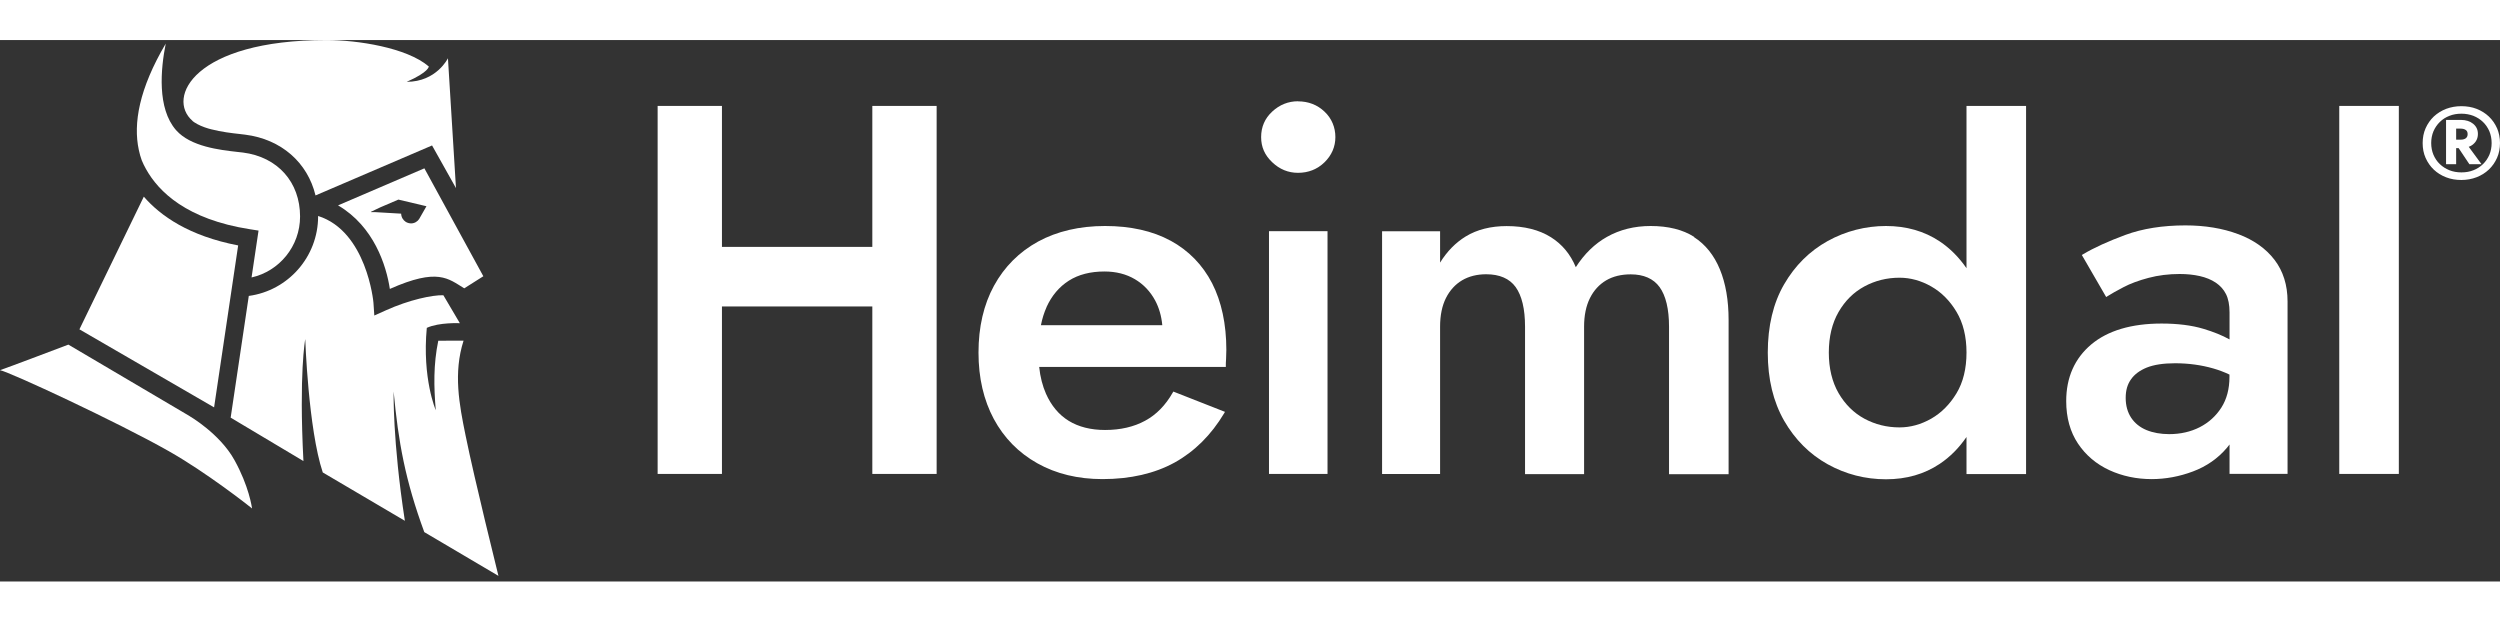
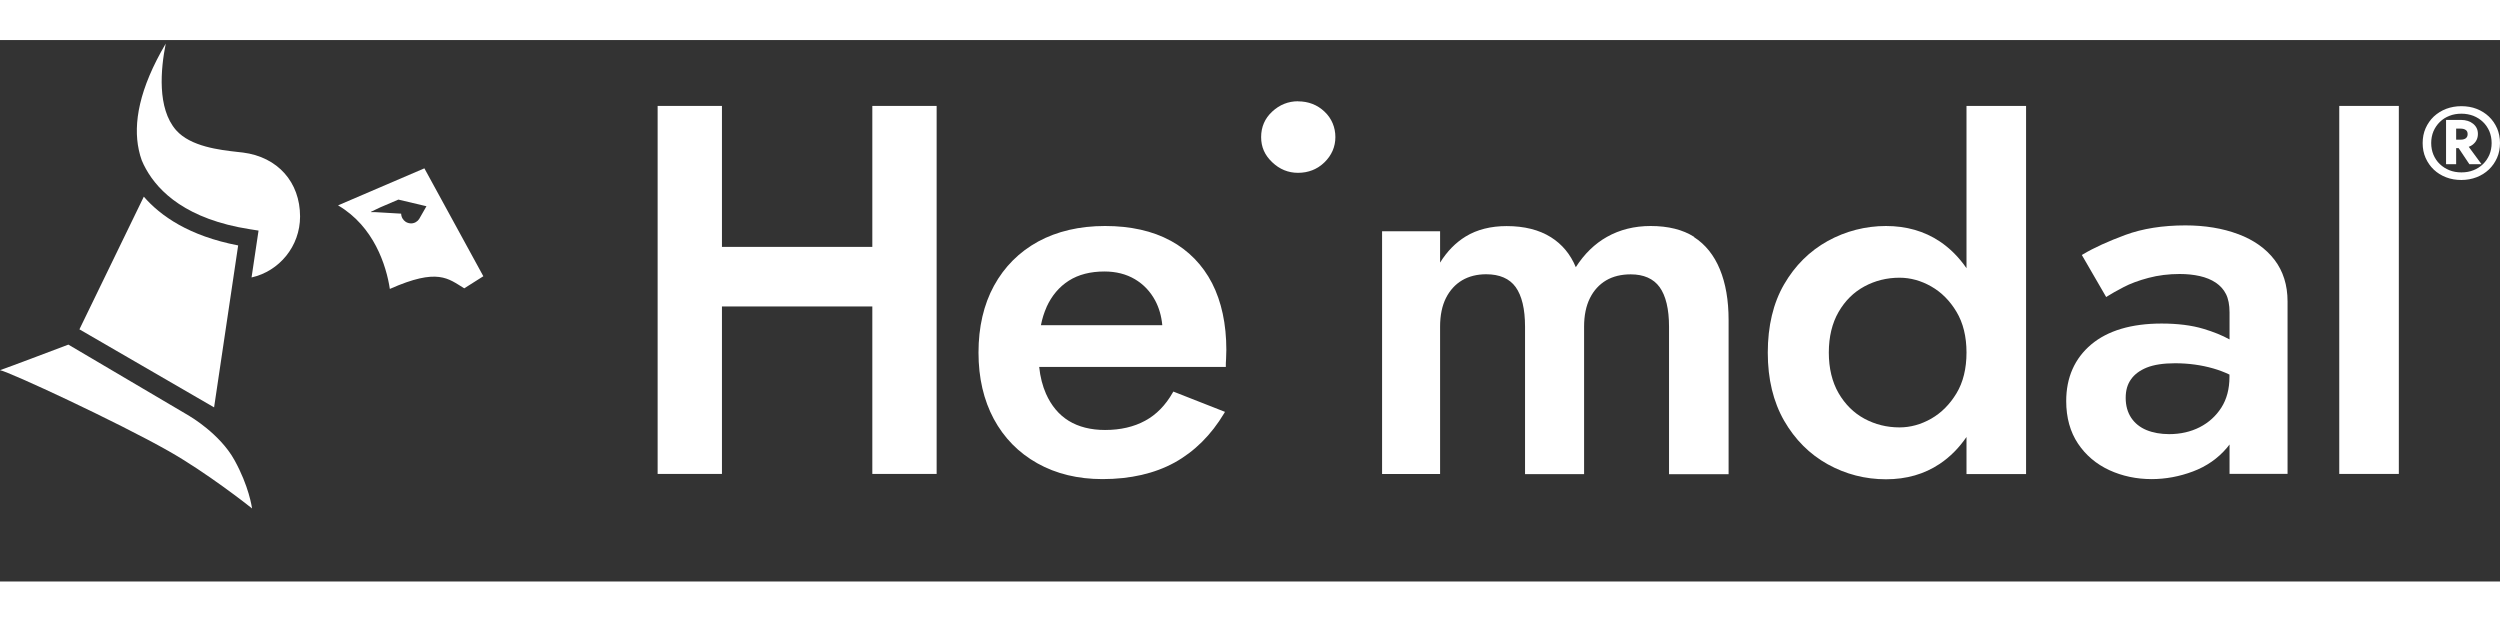
<svg xmlns="http://www.w3.org/2000/svg" height="72" viewBox="0 0 289.6 62.72">
  <rect x="0" y="0" width="289.6" height="62.72" fill="#333333" stroke="none" />
  <defs>
    <style>
			.cls-1 {
			fill: #fff;
			}
		</style>
  </defs>
  <path class="cls-1" d="m21.98,43.57l-14.06-8.29s-7.36,2.79-7.92,2.96c1.14.22,13.56,5.99,19.53,9.37,4.37,2.47,9.24,6.3,9.67,6.65-.03-.16-.35-2.56-2.05-5.62-1.69-3.05-5.18-5.07-5.18-5.07" />
  <path class="cls-1" d="m16.42,13.93c.13.32.29.65.48.99,1.47,2.66,4.74,5.85,12.03,6.99l1.02.16-.06.4h0s-.75,5.03-.75,5.03c3.21-.72,5.62-3.61,5.62-7.06,0-3.99-2.6-6.9-6.62-7.41-.19-.02-.4-.05-.63-.07-2.03-.23-5.44-.61-7.12-2.53-2.2-2.52-1.78-7.07-1.19-10.02-3.09,5.24-3.78,9.25-3.12,12.32.09.42.2.82.34,1.2" />
  <path class="cls-1" d="m27.59,23.79c-5.69-1.09-9.01-3.43-10.93-5.65l-7.46,15.37,15.6,9.04,2.79-18.77Z" />
-   <path class="cls-1" d="m22.3,9.36s.02.02.02.03c.06.05.13.1.19.14.45.3,1.02.54,1.63.72.11.03.22.06.34.09,1.16.3,2.4.45,3.26.54.24.03.46.05.66.08,4.2.53,7.24,3.25,8.15,7.04l13.5-5.79,2.77,4.94-.93-15.04s-1.32,2.73-4.78,2.73c2.6-1.14,2.56-1.78,2.56-1.78-2.55-2.19-8.29-3.06-11.83-3.06-15.39,0-18.6,6.71-15.54,9.36" />
-   <path class="cls-1" d="m53.7,34.82c-1.21,0-2.93.01-2.93.01-.57,2.75-.52,5.32-.29,8.05,0,0-1.59-3.68-1.04-9.54,1.43-.66,3.83-.54,3.83-.54,0,0-1.68-2.87-1.91-3.24-1.29-.04-3.98.54-6.64,1.74l-1.36.61-.1-1.49c0-.1-.79-8.27-6.41-10.04,0,.01,0,.03,0,.04,0,4.71-3.5,8.61-8.03,9.22l-2.1,14.1,8.43,5.03c-.53-10.21.21-14.13.21-14.13,0,0,.35,10.39,2.03,15.45l9.51,5.6c-1.44-9.36-1.3-14.98-1.3-14.98.54,5.85,1.35,10.3,3.55,16.29l8.59,5.07c-.07-.31-2.75-11.05-3.81-16.28-.73-3.57-1.43-7.22-.23-10.97" />
  <path class="cls-1" d="m48.57,20.71h0c-.2.31-.55.53-.96.53-.16,0-.32-.04-.46-.1,0,0,0,0,0,0,0,0,0,0,0,0-.05-.02-.1-.05-.15-.08-.31-.2-.52-.55-.53-.95,0,0,0,0,0,0-1.15-.07-2.43-.14-3.08-.18h-.4s-.03-.02-.03-.03l1.09-.52,2.1-.9,3.25.77-.84,1.47Zm-9.41-1.56c4.16,2.44,5.59,6.97,6,9.68,5.58-2.48,6.76-1.19,8.62-.07l2.21-1.4-6.83-12.5-10,4.29Z" />
  <rect class="cls-1" x="270.98" y="7.63" width="6.9" height="42.63" />
  <path class="cls-1" d="m246.88,43.76c-.42-.63-.64-1.41-.64-2.3s.2-1.57.61-2.15c.4-.58,1.02-1.04,1.83-1.37.83-.33,1.92-.5,3.27-.5,1.55,0,3.04.2,4.43.6.63.18,1.27.42,1.88.71v.29c0,1.37-.32,2.57-.94,3.54-.63.98-1.47,1.74-2.51,2.27-1.04.53-2.23.8-3.53.8-.98,0-1.87-.16-2.63-.47-.75-.31-1.35-.79-1.77-1.42m12.38-21.28c-1.78-.67-3.84-1.01-6.1-1.01-2.63,0-4.96.37-6.95,1.1-1.97.73-3.63,1.48-4.92,2.25l-.13.08,2.82,4.87.14-.09c.44-.28,1.07-.64,1.86-1.05.79-.42,1.77-.78,2.9-1.08,1.13-.3,2.35-.45,3.62-.45.83,0,1.61.08,2.32.24.7.16,1.33.41,1.85.76.52.35.92.79,1.19,1.33.27.54.41,1.25.41,2.11v3.14c-.84-.47-1.86-.88-3.03-1.23-1.36-.41-2.99-.61-4.85-.61-3.49,0-6.23.82-8.14,2.42-1.92,1.62-2.9,3.82-2.9,6.56,0,1.92.46,3.57,1.36,4.92.9,1.35,2.12,2.38,3.63,3.08,1.5.69,3.15,1.04,4.9,1.04,1.62,0,3.24-.3,4.8-.89,1.57-.59,2.89-1.51,3.93-2.74.1-.12.2-.25.3-.38v3.4h6.72v-19.98c0-1.88-.51-3.5-1.51-4.81-1-1.31-2.42-2.31-4.21-2.98" />
  <path class="cls-1" d="m212.98,40.9c-.75-1.3-1.13-2.88-1.13-4.7s.38-3.4,1.13-4.7c.75-1.3,1.75-2.29,2.99-2.96,1.24-.67,2.61-1.01,4.07-1.01,1.26,0,2.49.34,3.67,1.01,1.18.67,2.17,1.66,2.93,2.94.77,1.28,1.16,2.87,1.16,4.72s-.39,3.45-1.16,4.72c-.77,1.28-1.76,2.27-2.93,2.94-1.18.67-2.41,1.01-3.67,1.01-1.46,0-2.83-.34-4.07-1.01-1.24-.67-2.24-1.67-2.99-2.96m14.82-14.47c-.87-1.26-1.91-2.31-3.11-3.11-1.77-1.18-3.86-1.78-6.22-1.78s-4.67.59-6.75,1.74c-2.09,1.16-3.79,2.84-5.05,5.02-1.26,2.17-1.89,4.83-1.89,7.91s.64,5.69,1.89,7.88c1.26,2.19,2.96,3.89,5.05,5.05,2.09,1.16,4.36,1.74,6.75,1.74s4.45-.6,6.22-1.78c1.2-.8,2.24-1.85,3.11-3.12v4.3h6.9V7.63h-6.9v18.79Z" />
  <path class="cls-1" d="m196.25,22.8c-1.31-.84-3.01-1.26-5.04-1.26-1.87,0-3.57.42-5.06,1.26-1.41.79-2.62,1.97-3.61,3.51-.62-1.5-1.59-2.66-2.88-3.47-1.37-.86-3.09-1.29-5.13-1.29-1.83,0-3.43.4-4.74,1.2-1.16.71-2.16,1.72-2.97,3.03v-3.63h-6.72v28.12h6.72v-17.08c0-1.3.23-2.41.68-3.31.45-.89,1.08-1.58,1.87-2.05.8-.47,1.74-.7,2.79-.7,1.55,0,2.7.5,3.41,1.48.72,1,1.09,2.54,1.09,4.59v17.08h6.84v-17.08c0-1.3.23-2.41.68-3.31.45-.9,1.08-1.58,1.87-2.05.8-.47,1.76-.7,2.85-.7,1.51,0,2.64.5,3.35,1.48.72,1,1.09,2.54,1.09,4.59v17.08h6.9v-17.87c0-2.27-.34-4.24-1.01-5.86-.67-1.63-1.68-2.89-2.99-3.73" />
-   <rect class="cls-1" x="147" y="22.14" width="6.78" height="28.12" />
  <path class="cls-1" d="m150.36,7.09c-1.12,0-2.13.4-2.98,1.19-.86.79-1.29,1.79-1.29,2.96s.43,2.11,1.29,2.92c.85.81,1.85,1.22,2.98,1.22,1.2,0,2.24-.41,3.07-1.22.83-.81,1.26-1.8,1.26-2.92s-.42-2.16-1.26-2.95c-.83-.79-1.87-1.19-3.07-1.19" />
  <path class="cls-1" d="m121.22,30.95c.61-1.34,1.48-2.37,2.6-3.08,1.12-.71,2.5-1.06,4.12-1.06,1.34,0,2.52.3,3.52.89,1,.59,1.79,1.42,2.36,2.48.44.83.72,1.78.82,2.85h-14.06c.15-.76.37-1.46.65-2.08m14.38-7.7c-2.09-1.14-4.65-1.71-7.6-1.71s-5.56.61-7.75,1.8c-2.19,1.2-3.91,2.92-5.11,5.11-1.2,2.19-1.8,4.8-1.8,7.75s.6,5.5,1.77,7.69c1.18,2.19,2.87,3.92,5.05,5.14,2.17,1.22,4.71,1.83,7.54,1.83,3.24,0,6.05-.65,8.36-1.92,2.31-1.28,4.24-3.2,5.74-5.71l.09-.16-5.98-2.35-.07.12c-.83,1.46-1.9,2.56-3.2,3.26-1.3.71-2.86,1.07-4.64,1.07-1.65,0-3.07-.36-4.21-1.06-1.14-.7-2.02-1.76-2.63-3.13-.4-.91-.67-1.95-.79-3.11h21.62v-.16c0-.16,0-.42.03-.78.02-.37.03-.72.03-1.04,0-2.99-.56-5.59-1.65-7.72-1.1-2.13-2.72-3.79-4.81-4.93" />
  <polygon class="cls-1" points="101.05 23.96 83.63 23.96 83.63 7.63 76.18 7.63 76.18 50.26 83.63 50.26 83.63 30.86 101.05 30.86 101.05 50.26 108.5 50.26 108.5 7.63 101.05 7.63 101.05 23.96" />
  <path class="cls-1" d="m288.37,13.29c-.18.41-.42.77-.74,1.08-.32.31-.69.55-1.11.71-.42.17-.89.25-1.39.25s-.97-.08-1.39-.25c-.42-.17-.8-.41-1.11-.71-.32-.3-.56-.67-.74-1.08-.17-.41-.26-.87-.26-1.36s.09-.95.26-1.36c.18-.41.42-.77.74-1.08.31-.31.69-.55,1.11-.71.42-.17.89-.25,1.39-.25s.97.09,1.39.25c.42.17.8.41,1.11.71.32.31.56.67.74,1.08.17.41.26.87.26,1.36s-.09.95-.26,1.36m.89-3.07c-.23-.52-.55-.98-.95-1.36-.4-.38-.88-.68-1.42-.89-.54-.21-1.14-.31-1.77-.31s-1.22.11-1.76.31c-.54.21-1.02.51-1.43.89-.4.38-.72.84-.95,1.36-.23.52-.34,1.1-.34,1.72s.11,1.19.34,1.71c.23.52.55.98.95,1.36.4.38.88.68,1.43.89.54.21,1.14.31,1.76.31s1.23-.11,1.77-.32c.54-.21,1.02-.51,1.42-.89.4-.38.72-.84.95-1.36.23-.52.34-1.1.34-1.71s-.12-1.19-.34-1.72" />
  <path class="cls-1" d="m285.65,11.37c-.15.11-.35.17-.61.17h-.52v-1.28h.52c.26,0,.47.06.61.17.14.1.2.26.2.47s-.07.37-.21.47m.84.71c.37-.3.56-.71.56-1.21s-.19-.88-.56-1.18c-.36-.29-.84-.44-1.41-.44h-1.72v5.13h1.17v-1.86h.29l1.24,1.86h1.41l-1.48-2.01c.19-.07.36-.17.51-.29" />
</svg>